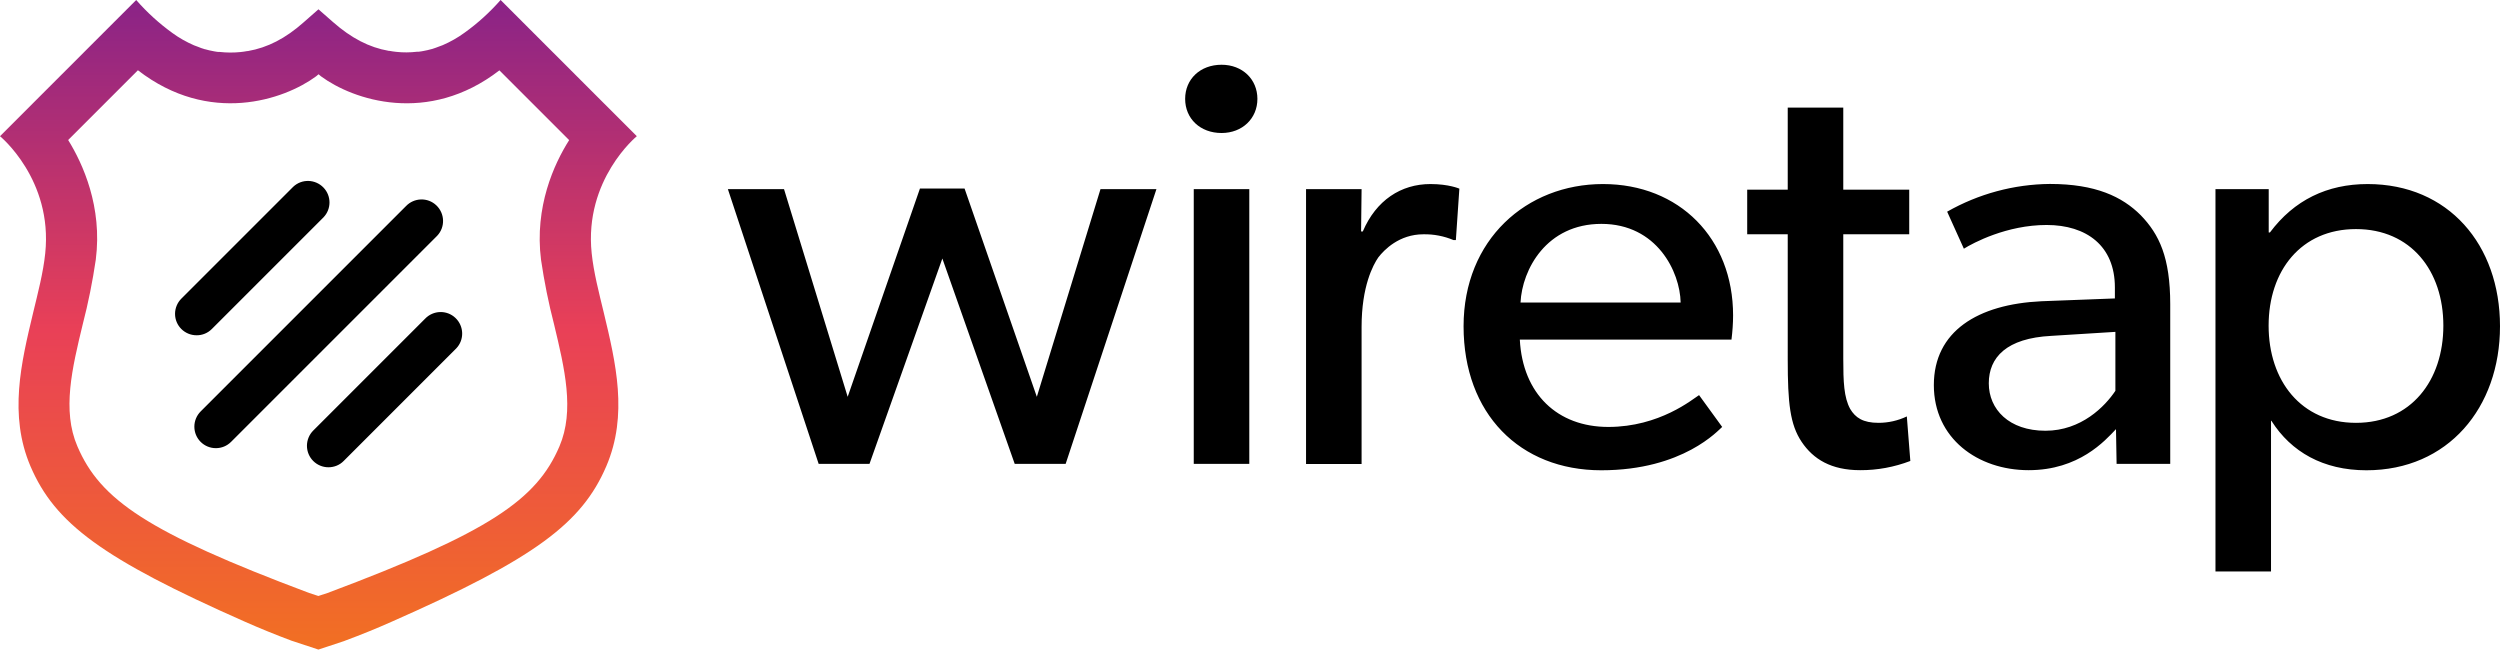
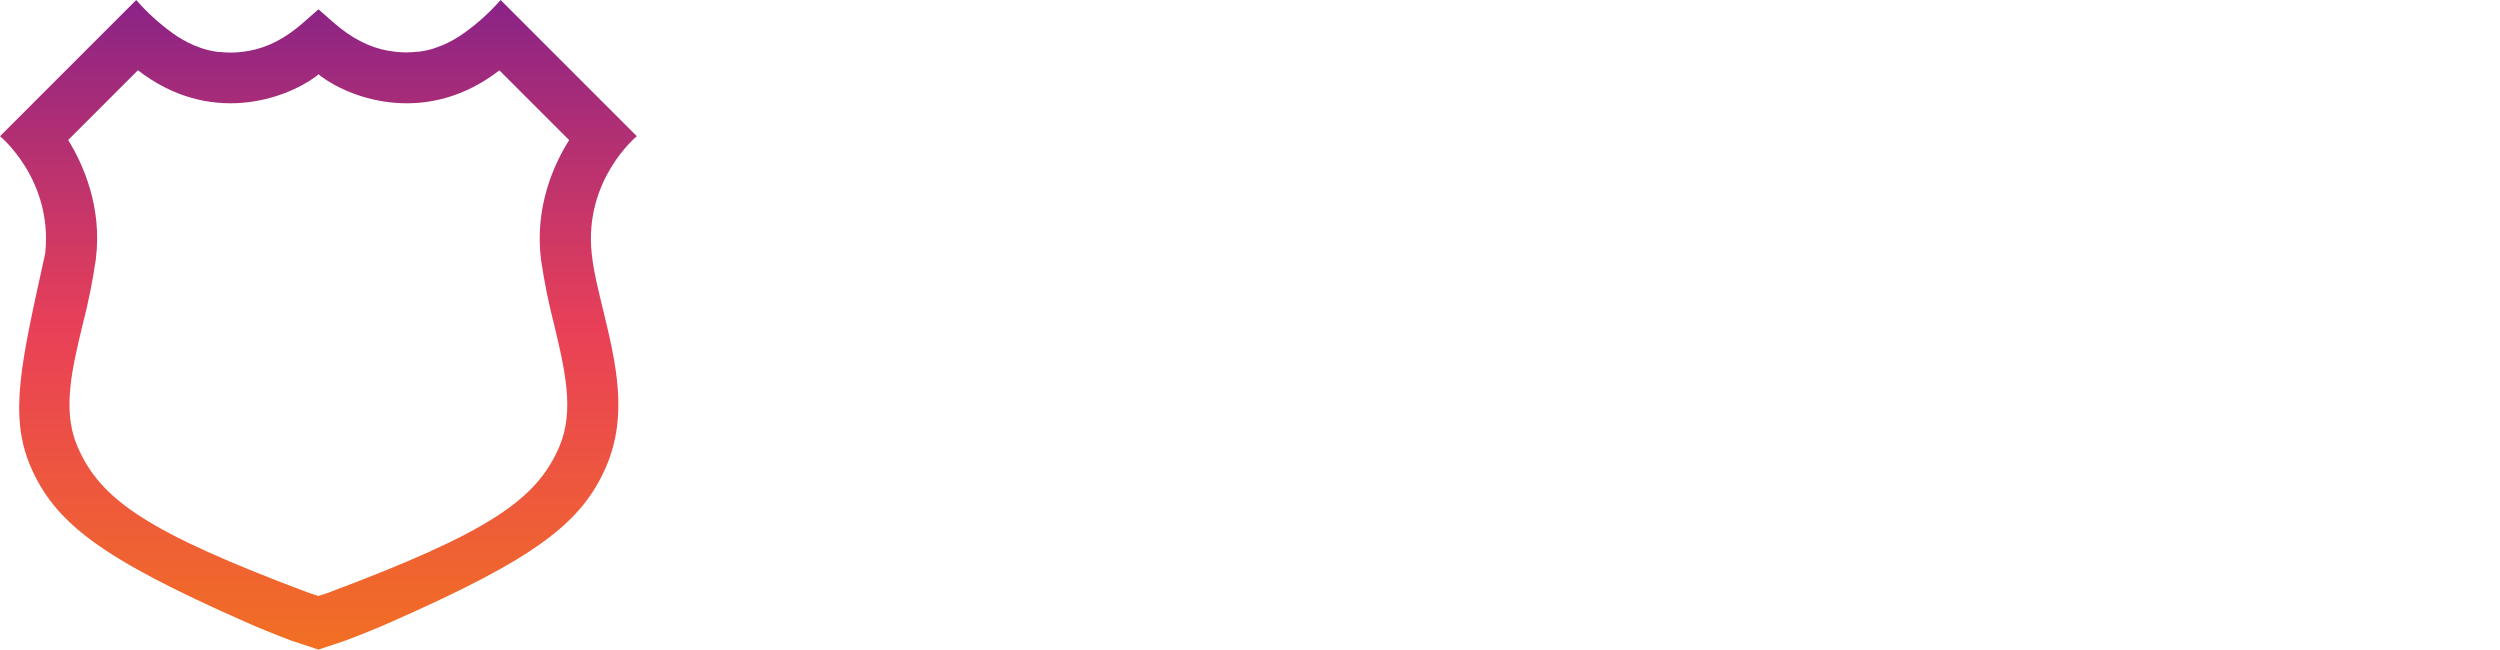
<svg xmlns="http://www.w3.org/2000/svg" version="1.1" id="Laag_1" x="0px" y="0px" viewBox="0 0 2498 649" style="enable-background:new 0 0 2498 649;" xml:space="preserve">
  <style type="text/css">
	.st0{fill:url(#SVGID_1_);}
</style>
-   <path d="M1155.5,189l-90.7,274.5h-50.9l-72.3-205.2l-72.8,205.2H818L727.3,189h56.1L847,396.5l72.2-208.1h44.6l72.2,208.1  l63.6-207.5h56.1L1155.5,189z M1220.6,132.9c-21.4,0-36.4-14.4-36.4-34.1s15-34.1,36.4-34.1c20.8,0,35.8,14.5,35.8,34.1  S1241.3,132.9,1220.6,132.9z M1248.5,463.5h-55.7V189h55.5v274.5H1248.5z M1454.7,239.9h-2.3c-9.5-4-19.8-6-30.1-5.8  c-24.3,0-39.3,15.6-45.1,23.1c-5.2,7.5-16.7,28.9-16.7,69.4v137h-55.5V189h55.5l-0.5,42.3h1.7c13.3-31.2,38.2-47.4,67.6-47.4  c18.5,0,28.9,4.6,28.9,4.6L1454.7,239.9z M1730.1,339.3h-211.5c2.8,54.3,37.6,87.3,88.4,87.3c51.4,0,84.4-27.9,90.7-31.8l23.1,31.8  c-3.5,2.8-38.7,43.3-120.8,43.3c-81.5,0-137.6-56.6-137.6-143.9c0-86.7,63-142.1,139.3-142.1s130,54.3,130,131.2  C1731.7,323.1,1731.1,331.2,1730.1,339.3L1730.1,339.3z M1679.3,302.3c-0.6-30.7-23.7-78.6-79.2-78.6c-54.9,0-79.2,45.6-80.8,78.6  H1679.3z M1908.8,460.6c-16,6.1-33,9.3-50.2,9.2c-28.9,0-46.8-11-58.4-28.3c-11.6-17.3-13.9-38.7-13.9-82.1V234.1h-40.5v-44.6h40.5  v-82h55.5v82h65.9v44.6h-65.9v124.3c0,23.1,0.6,38.7,6.9,50.2c5.2,8.7,12.7,13.9,28.3,13.9c9.8,0,19.5-2.2,28.3-6.4L1908.8,460.6z   M2168.6,463.5h-53.7l-0.6-34.7c-11,11.6-37,41-87.3,41c-50.9,0-94.7-31.8-94.7-85c0-53.8,43.9-80.8,107.5-83.8l73.4-2.8v-11  c0-41.6-28.3-62.4-68.2-62.4c-39.9,0-73.4,17.9-82.7,23.7l-16.7-37c31.3-17.8,66.7-27.4,102.7-27.7c45.6,0,72.2,12.7,90.7,31.2  c18.5,19.1,29.5,42.2,29.5,89v159.5L2168.6,463.5z M2113.7,331.6l-64.1,4c-44.6,2.3-62.4,21.4-62.4,47.4s20.2,47.4,56.6,47.4  c35.8,0,59.5-24.3,69.9-39.9L2113.7,331.6L2113.7,331.6z M2364.5,469.9c-43.3,0-75.2-18.5-94.7-49.1l-0.6-0.6V571h-55.5V189h53.2  v43.3h1.2c24.2-32.4,57.2-48.4,97.6-48.4c80.8,0,132.3,60.7,132.3,142.1S2446,469.9,2364.5,469.9z M2354.1,228.9  c-54.9,0-87.3,41.6-87.3,96.5s32.4,97.1,87.3,97.1c54.9,0,87.3-42.2,87.3-97.1S2409,228.9,2354.1,228.9L2354.1,228.9z M196.4,335  c-11.9,0-21.5-9.6-21.5-21.4c0-5.7,2.3-11.2,6.3-15.2l111.7-111.7c8.6-8.2,22.2-7.8,30.4,0.8c7.9,8.3,7.9,21.3,0,29.6L211.6,328.8  C207.6,332.8,202.1,335.1,196.4,335z M215.7,447.8c-11.9,0-21.5-9.6-21.5-21.5c0-5.7,2.3-11.2,6.3-15.2L405.6,206  c8.2-8.6,21.8-9,30.4-0.8c8.6,8.2,9,21.8,0.8,30.4c-0.3,0.3-0.5,0.5-0.8,0.8L230.9,441.5C226.8,445.6,221.4,447.8,215.7,447.8  L215.7,447.8z M328.2,466.9c-11.9,0-21.5-9.6-21.5-21.5c0-5.7,2.3-11.2,6.3-15.2l111.7-111.7c8.2-8.6,21.8-9,30.4-0.8  c8.6,8.2,9,21.8,0.8,30.4c-0.3,0.3-0.5,0.5-0.8,0.8L343.4,460.6C339.4,464.7,333.9,466.9,328.2,466.9L328.2,466.9z" />
  <linearGradient id="SVGID_1_" gradientUnits="userSpaceOnUse" x1="477.243" y1="667.604" x2="477.243" y2="432.154" gradientTransform="matrix(2.787 0 0 -2.787 -1011.787 1861.77)">
    <stop offset="0" style="stop-color:#8A2387" />
    <stop offset="0.5" style="stop-color:#E94057" />
    <stop offset="1" style="stop-color:#F27121" />
  </linearGradient>
-   <path class="st0" d="M636.3,136.1L500.2,0c-10.8,12.3-22.9,23.3-36.2,32.8c-6.7,4.9-14,9-21.6,12.3c-1.2,0.5-2.3,0.9-3.5,1.3  c-2.4,1-4.9,1.8-7.3,2.6h-0.2c-2.8,0.8-5.7,1.5-8.6,2l-1.7,0.3c-0.9,0-1.8,0.4-2.8,0.4h-1.6c-6.9,0.8-13.9,0.9-20.9,0.1  c-2.3-0.2-4.5-0.6-6.8-1h-0.6c-19.5-3.4-37.4-12.7-55.6-28.7L318.2,9.3l-14.8,13c-18.1,16.1-36.1,25.3-55.6,28.7h-0.6  c-2.3,0.4-4.5,0.8-6.8,1c-6.9,0.7-13.9,0.7-20.9-0.1H218c-0.9,0-1.8-0.3-2.8-0.4l-1.7-0.3c-2.9-0.5-5.8-1.2-8.6-2h-0.2  c-2.5-0.7-4.9-1.6-7.3-2.6c-1.1-0.4-2.3-0.9-3.5-1.3c-7.6-3.3-14.9-7.4-21.6-12.3C159,23.4,146.8,12.3,136.1,0L0,136.1  c0,0,52.9,43.2,45.2,117c-2,19.3-7.3,39.5-12,59C21.1,362.6,8.6,414.7,30.5,466c24.4,56.8,71.1,92,214.4,155.3  c14.5,6.4,30.1,12.8,46.7,19l1,0.3L318,649h0.3l25.4-8.4l1-0.4c16.7-6.2,32.1-12.5,46.7-19c143.3-63.2,190-98.5,214.4-155.3  c22-51.3,9.5-103.5-2.6-153.9c-4.7-19.5-10-39.7-12-59C583.5,179.3,636.3,136.1,636.3,136.1L636.3,136.1z M540.6,259.6  c3.2,21.7,7.5,43.2,13,64.4c10.6,44.3,20.7,86.2,5.4,122c-22.8,53.3-69.8,85.8-231.7,146.5l-9.2,3l-9.2-3  c-161.8-60.7-208.8-93.2-231.6-146.6c-15.4-35.8-5.3-77.7,5.4-122c5.5-21.2,9.8-42.7,13-64.4c6.8-52.9-13-96-27.6-119.6l69.7-69.7  c71.3,55.2,146.1,29.6,178,6.1l2.5-2.1l2.5,2.1c31.9,23.5,106.8,49.1,178.2-6l69.7,69.7C553.7,163.6,533.9,206.7,540.6,259.6z" />
+   <path class="st0" d="M636.3,136.1L500.2,0c-10.8,12.3-22.9,23.3-36.2,32.8c-6.7,4.9-14,9-21.6,12.3c-1.2,0.5-2.3,0.9-3.5,1.3  c-2.4,1-4.9,1.8-7.3,2.6h-0.2c-2.8,0.8-5.7,1.5-8.6,2l-1.7,0.3c-0.9,0-1.8,0.4-2.8,0.4h-1.6c-6.9,0.8-13.9,0.9-20.9,0.1  c-2.3-0.2-4.5-0.6-6.8-1h-0.6c-19.5-3.4-37.4-12.7-55.6-28.7L318.2,9.3l-14.8,13c-18.1,16.1-36.1,25.3-55.6,28.7h-0.6  c-2.3,0.4-4.5,0.8-6.8,1c-6.9,0.7-13.9,0.7-20.9-0.1H218c-0.9,0-1.8-0.3-2.8-0.4l-1.7-0.3c-2.9-0.5-5.8-1.2-8.6-2h-0.2  c-2.5-0.7-4.9-1.6-7.3-2.6c-1.1-0.4-2.3-0.9-3.5-1.3c-7.6-3.3-14.9-7.4-21.6-12.3C159,23.4,146.8,12.3,136.1,0L0,136.1  c0,0,52.9,43.2,45.2,117C21.1,362.6,8.6,414.7,30.5,466c24.4,56.8,71.1,92,214.4,155.3  c14.5,6.4,30.1,12.8,46.7,19l1,0.3L318,649h0.3l25.4-8.4l1-0.4c16.7-6.2,32.1-12.5,46.7-19c143.3-63.2,190-98.5,214.4-155.3  c22-51.3,9.5-103.5-2.6-153.9c-4.7-19.5-10-39.7-12-59C583.5,179.3,636.3,136.1,636.3,136.1L636.3,136.1z M540.6,259.6  c3.2,21.7,7.5,43.2,13,64.4c10.6,44.3,20.7,86.2,5.4,122c-22.8,53.3-69.8,85.8-231.7,146.5l-9.2,3l-9.2-3  c-161.8-60.7-208.8-93.2-231.6-146.6c-15.4-35.8-5.3-77.7,5.4-122c5.5-21.2,9.8-42.7,13-64.4c6.8-52.9-13-96-27.6-119.6l69.7-69.7  c71.3,55.2,146.1,29.6,178,6.1l2.5-2.1l2.5,2.1c31.9,23.5,106.8,49.1,178.2-6l69.7,69.7C553.7,163.6,533.9,206.7,540.6,259.6z" />
</svg>